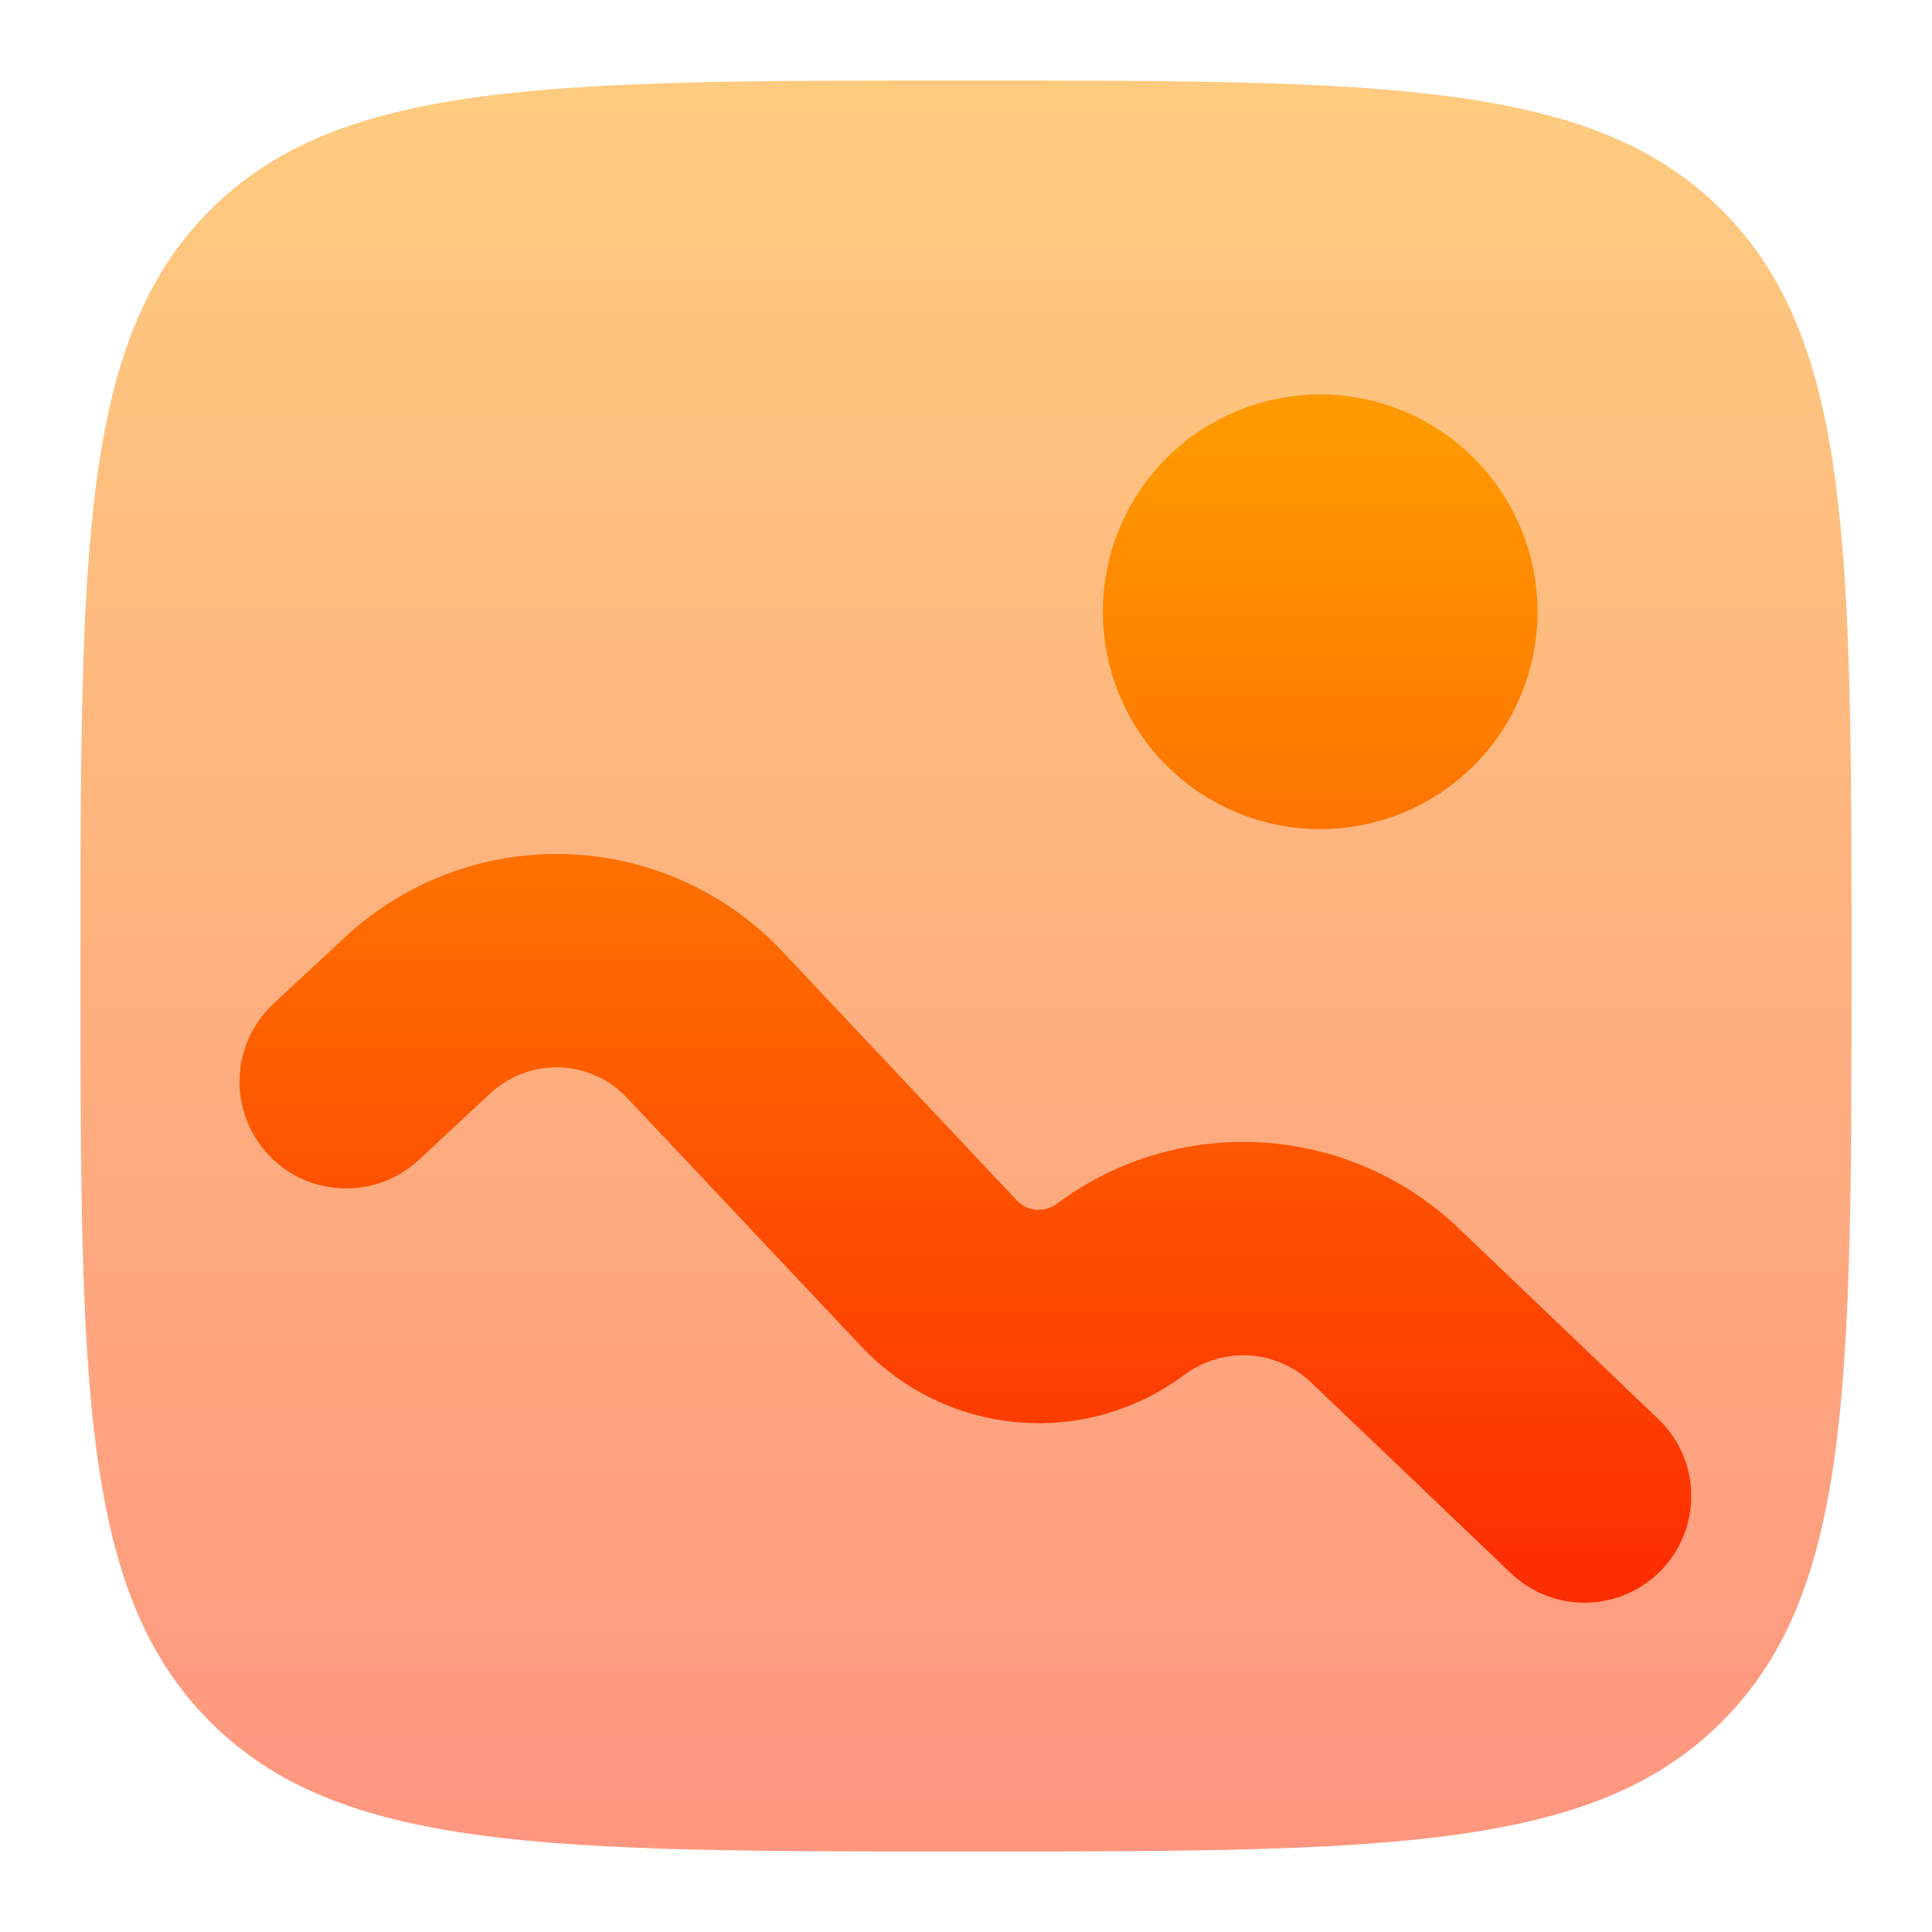
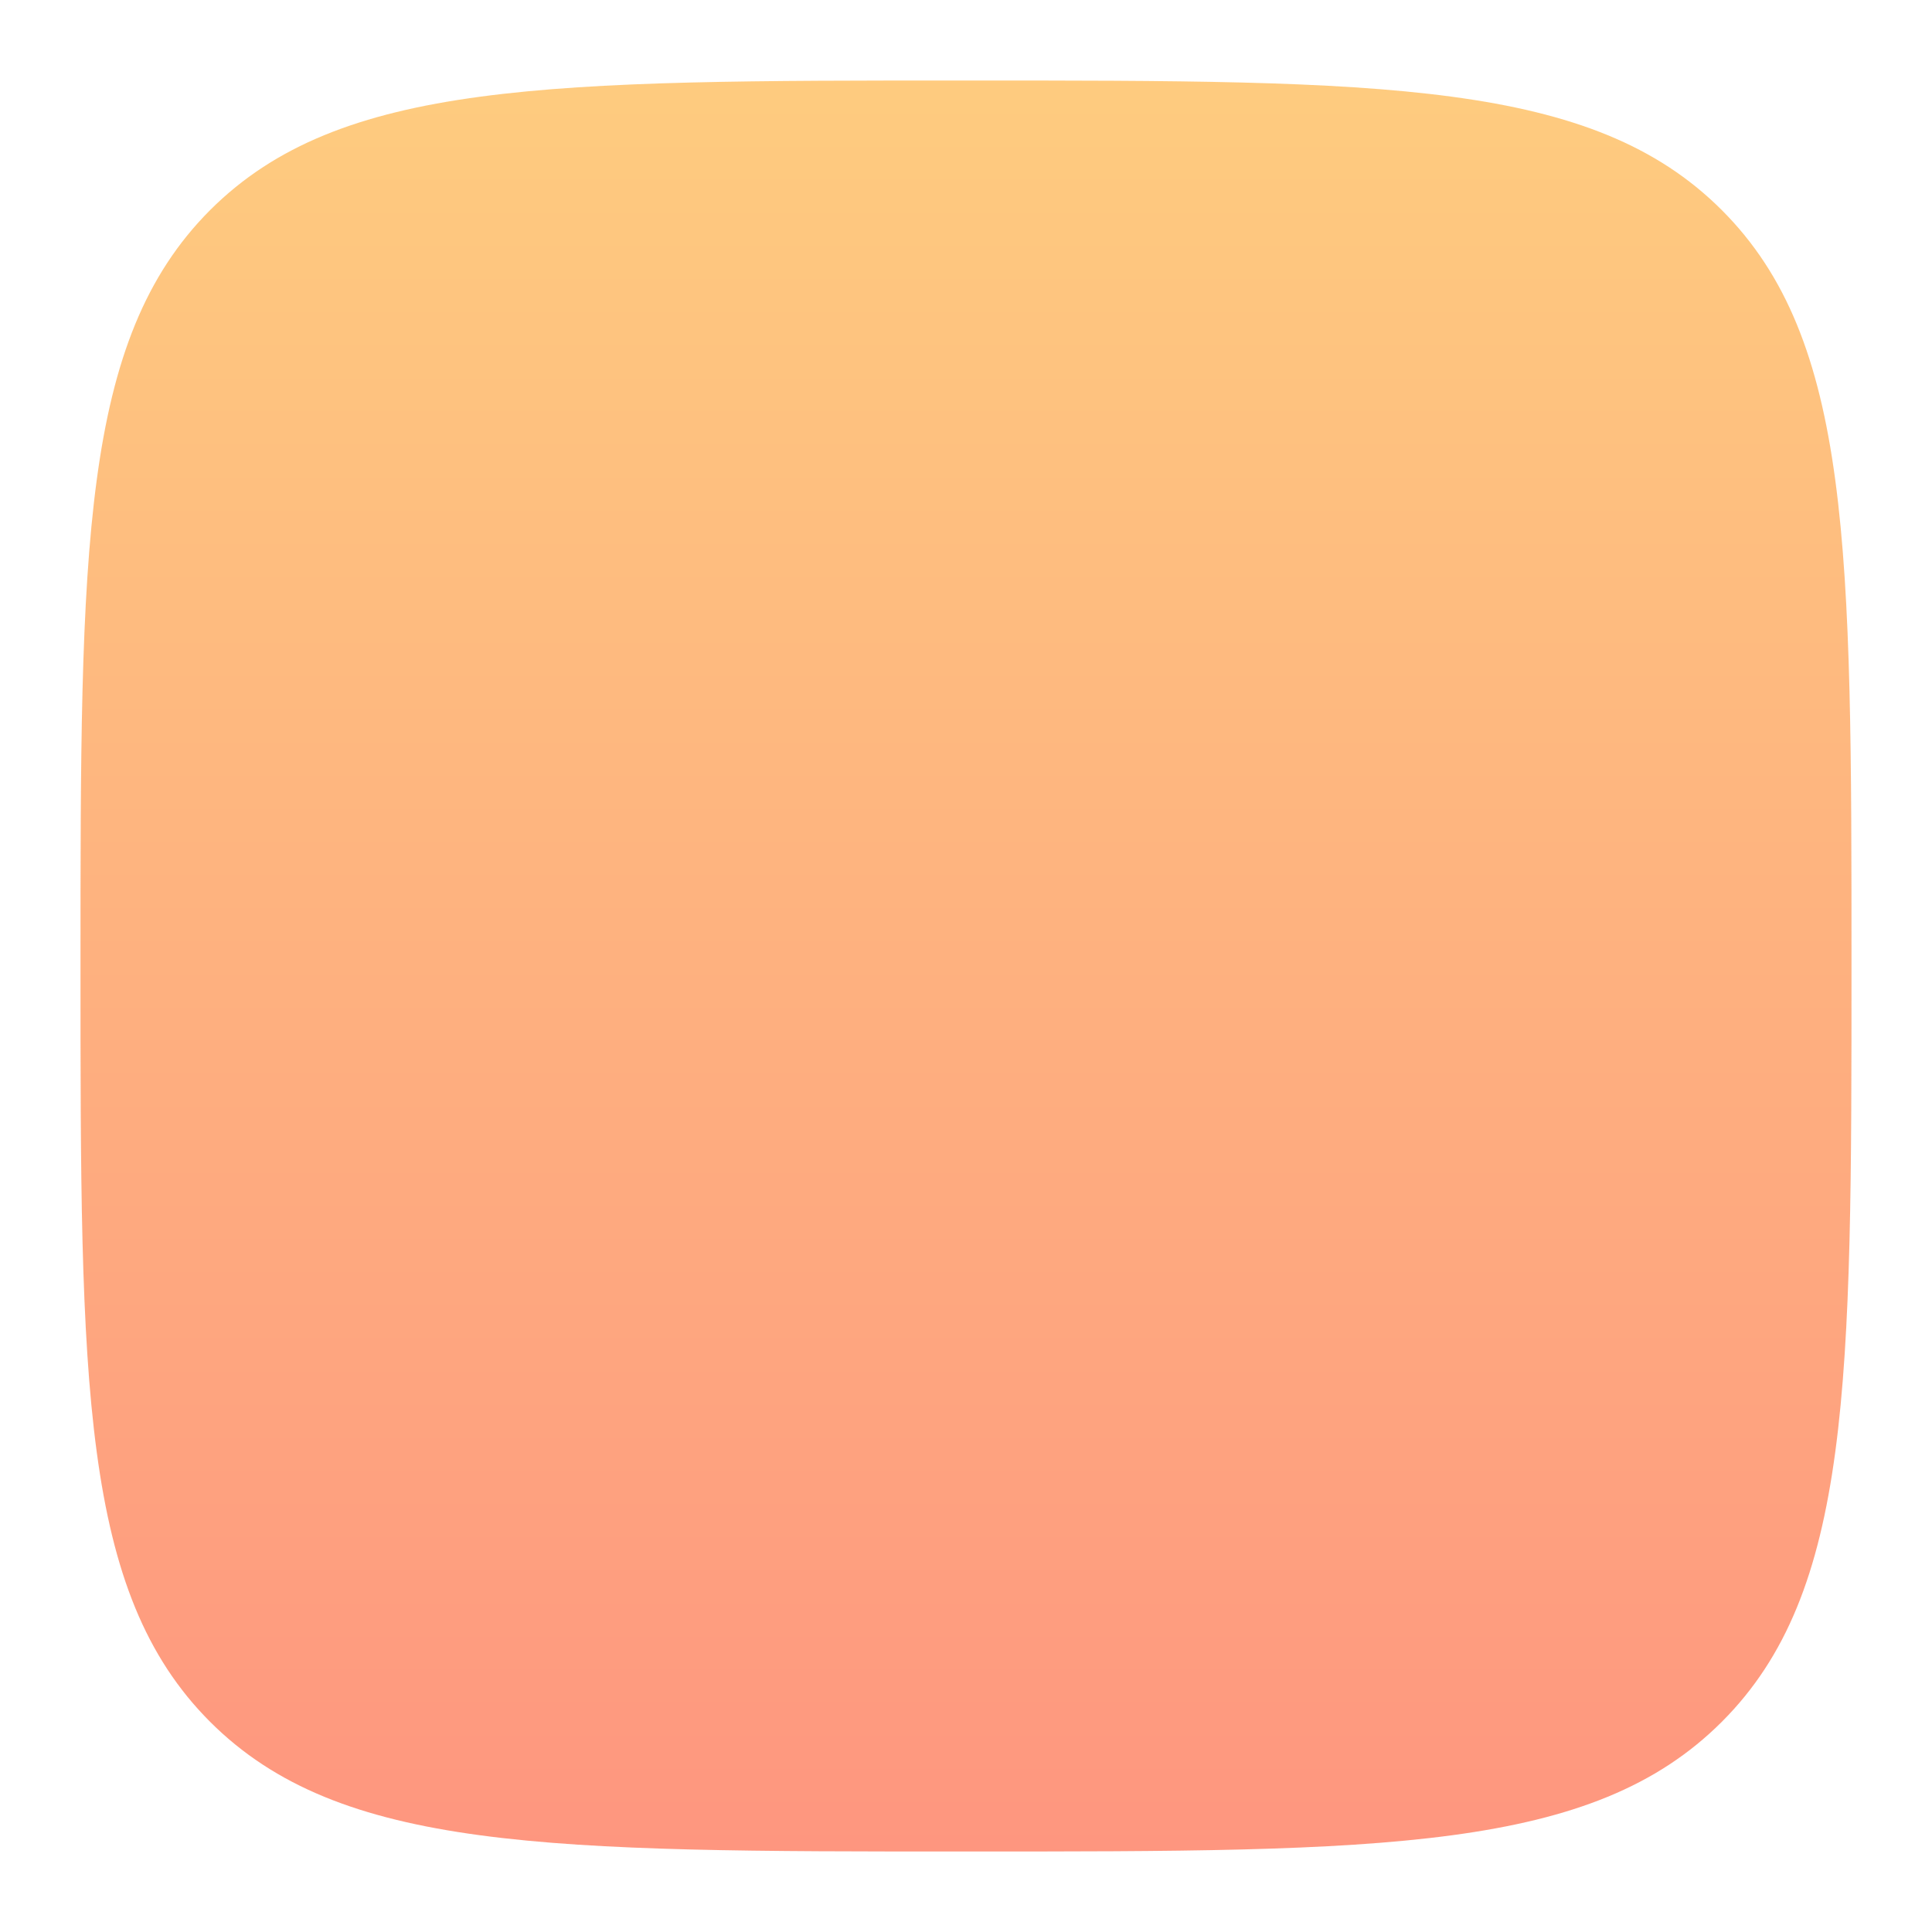
<svg xmlns="http://www.w3.org/2000/svg" width="24" height="24" viewBox="0 0 24 24" fill="none">
  <path opacity="0.5" fill-rule="evenodd" clip-rule="evenodd" d="M2.61 2.61C1 4.223 1 6.815 1 12C1 17.185 1 19.778 2.61 21.389C4.223 23 6.815 23 12 23C17.185 23 19.778 23 21.389 21.389C23 19.779 23 17.185 23 12C23 6.815 23 4.222 21.389 2.61C19.779 1 17.185 1 12 1C6.815 1 4.222 1 2.61 2.61Z" fill="url(#paint0_linear_12_82)" />
-   <path d="M8.154 13.295C7.846 12.967 7.42 12.775 6.97 12.76C6.52 12.745 6.083 12.908 5.753 13.214L4.862 14.043C4.702 14.192 4.489 14.271 4.27 14.263C4.051 14.255 3.844 14.16 3.696 13.999C3.547 13.839 3.468 13.626 3.476 13.407C3.484 13.188 3.579 12.982 3.739 12.833L4.63 12.005C5.279 11.403 6.14 11.081 7.025 11.11C7.91 11.14 8.748 11.518 9.356 12.163L12.267 15.254C12.415 15.41 12.614 15.507 12.828 15.525C13.041 15.544 13.255 15.483 13.427 15.355C14.066 14.878 14.853 14.643 15.649 14.692C16.445 14.74 17.198 15.069 17.775 15.62L20.27 18.004C20.421 18.157 20.507 18.362 20.509 18.577C20.511 18.792 20.429 18.999 20.28 19.155C20.132 19.31 19.928 19.401 19.714 19.409C19.499 19.417 19.29 19.34 19.13 19.196L16.635 16.814C16.341 16.532 15.956 16.364 15.549 16.339C15.142 16.314 14.74 16.435 14.413 16.678C13.917 17.049 13.301 17.224 12.684 17.17C12.067 17.116 11.491 16.837 11.066 16.386L8.154 13.295ZM18.6 7.6C18.6 8.184 18.368 8.743 17.956 9.156C17.543 9.568 16.983 9.8 16.4 9.8C15.816 9.8 15.257 9.568 14.844 9.156C14.432 8.743 14.2 8.184 14.2 7.6C14.2 7.017 14.432 6.457 14.844 6.044C15.257 5.632 15.816 5.4 16.4 5.4C16.983 5.4 17.543 5.632 17.956 6.044C18.368 6.457 18.6 7.017 18.6 7.6Z" fill="url(#paint1_linear_12_82)" stroke="url(#paint2_linear_12_82)" />
  <defs>
    <linearGradient id="paint0_linear_12_82" x1="12" y1="23" x2="12" y2="1" gradientUnits="userSpaceOnUse">
      <stop stop-color="#FD2E00" />
      <stop offset="1" stop-color="#FF9900" />
    </linearGradient>
    <linearGradient id="paint1_linear_12_82" x1="11.992" y1="19.41" x2="11.992" y2="5.4" gradientUnits="userSpaceOnUse">
      <stop stop-color="#FD2E00" />
      <stop offset="1" stop-color="#FF9900" />
    </linearGradient>
    <linearGradient id="paint2_linear_12_82" x1="11.992" y1="19.41" x2="11.992" y2="5.4" gradientUnits="userSpaceOnUse">
      <stop stop-color="#FD2E00" />
      <stop offset="1" stop-color="#FF9900" />
    </linearGradient>
  </defs>
</svg>